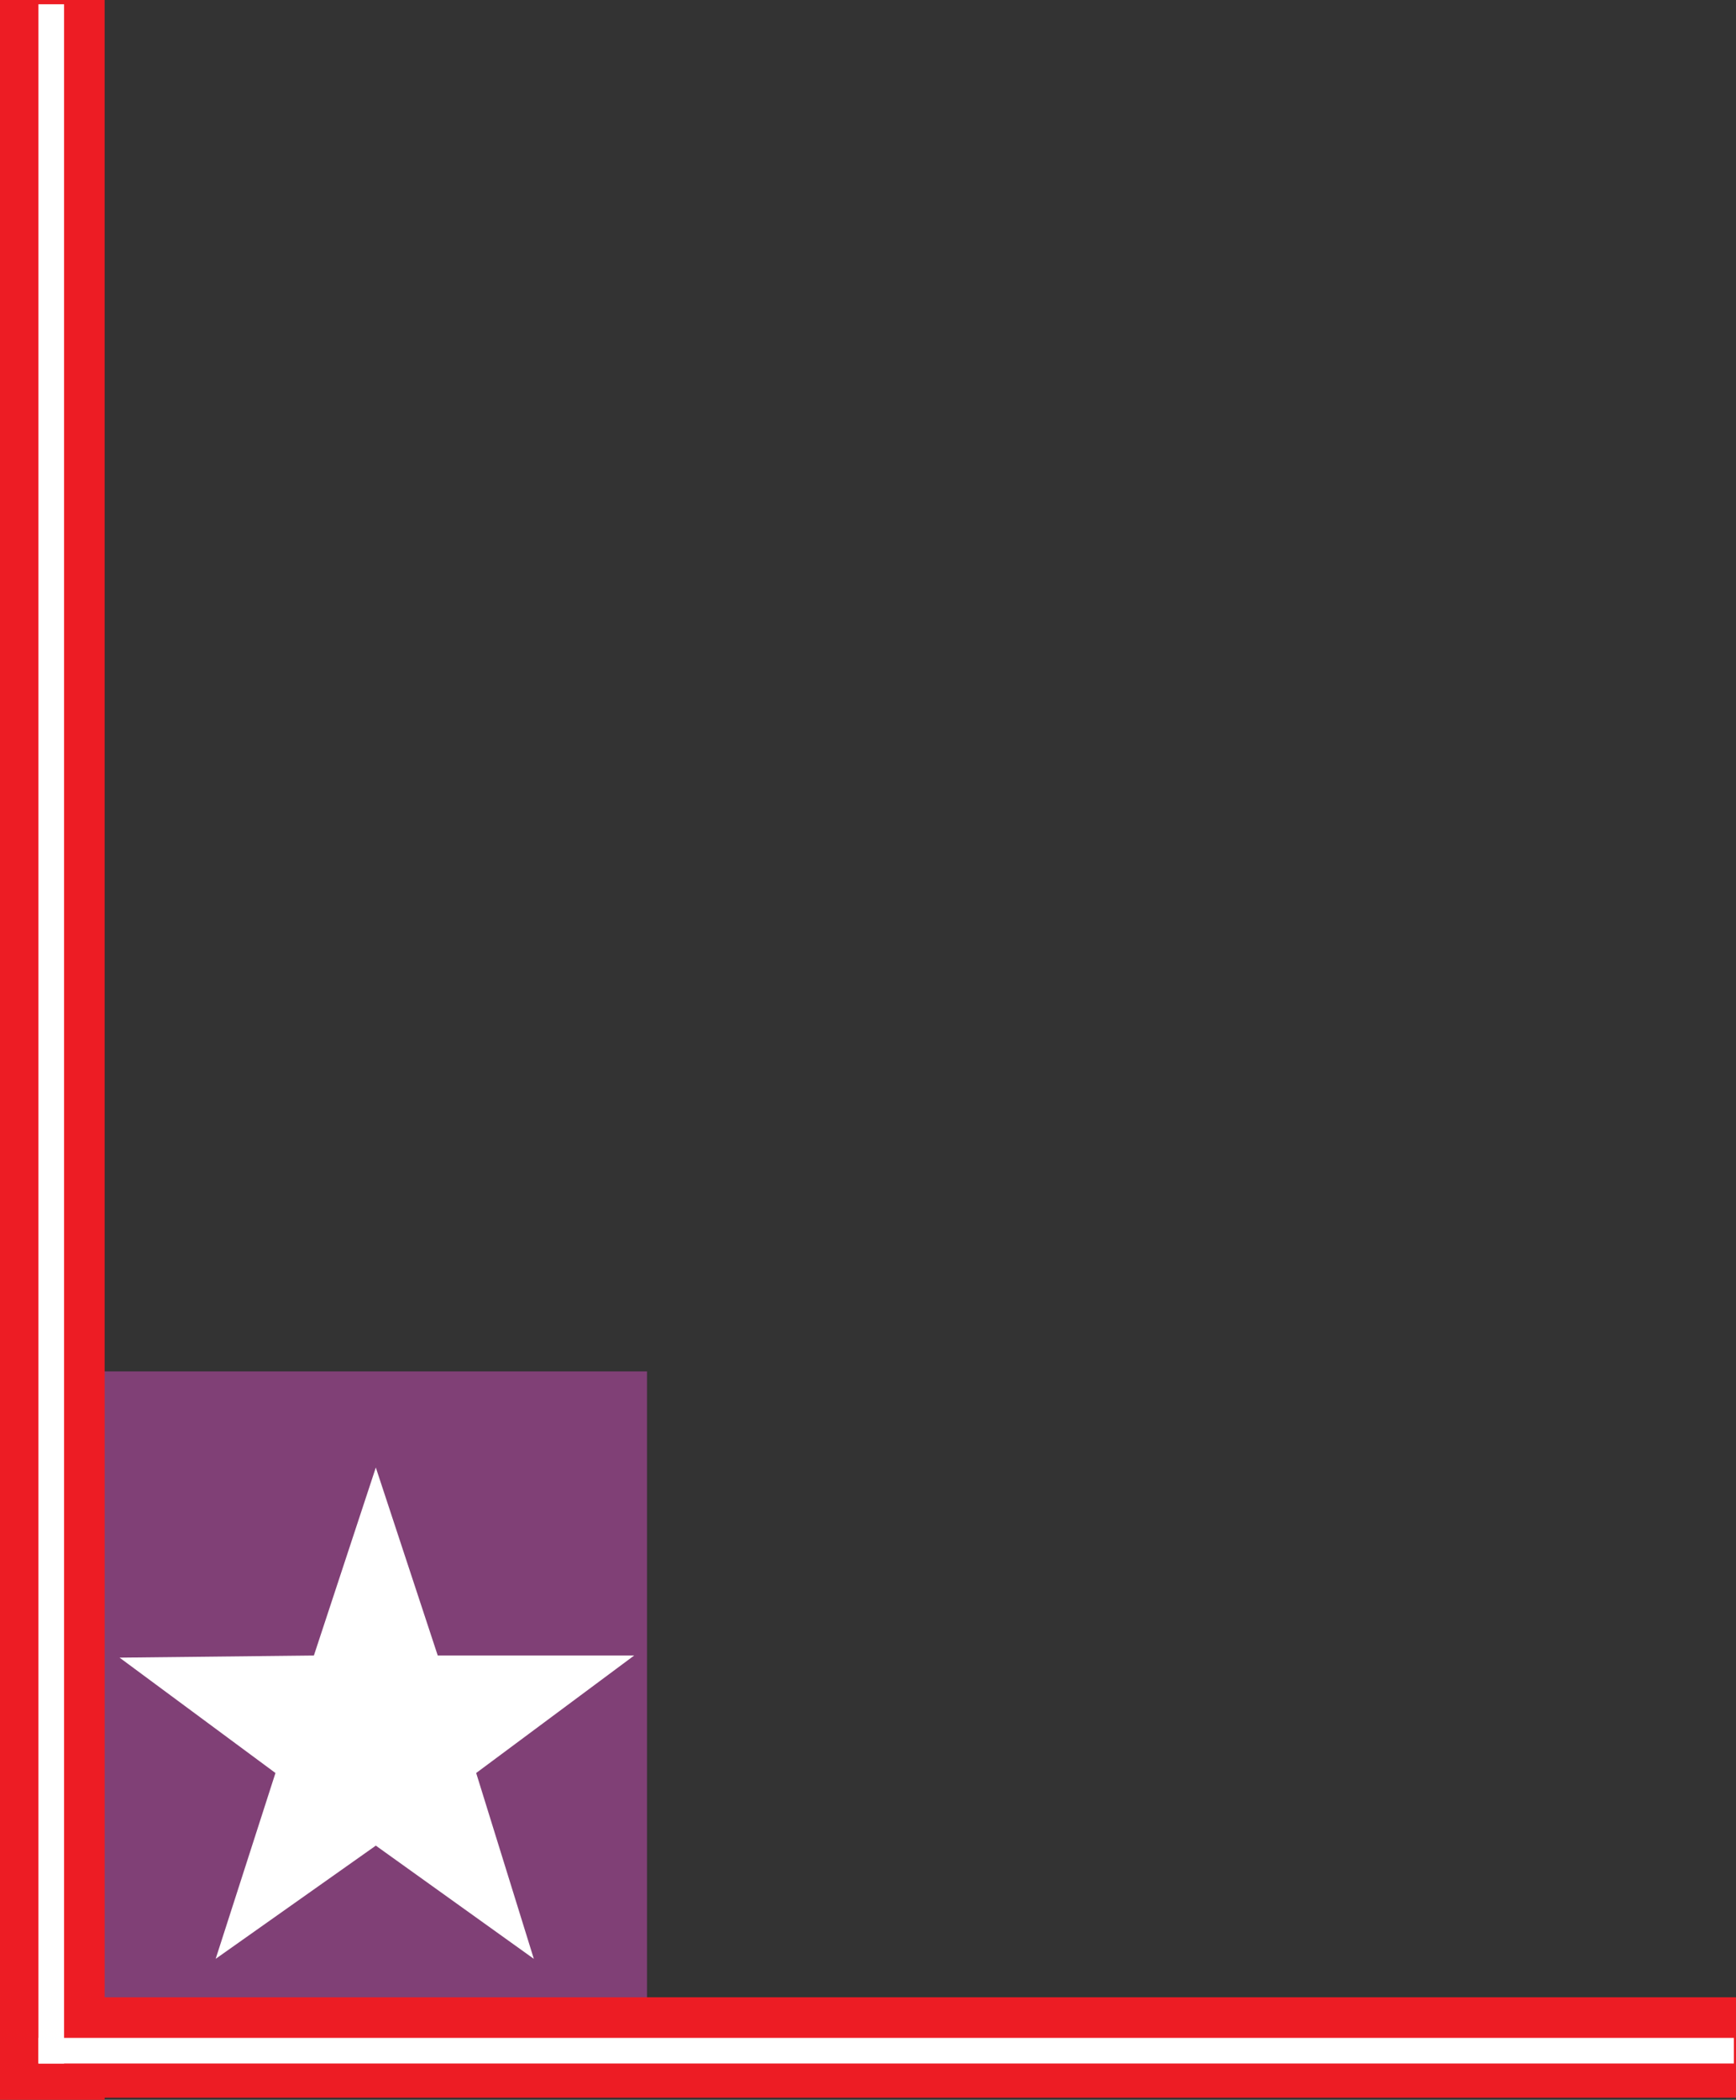
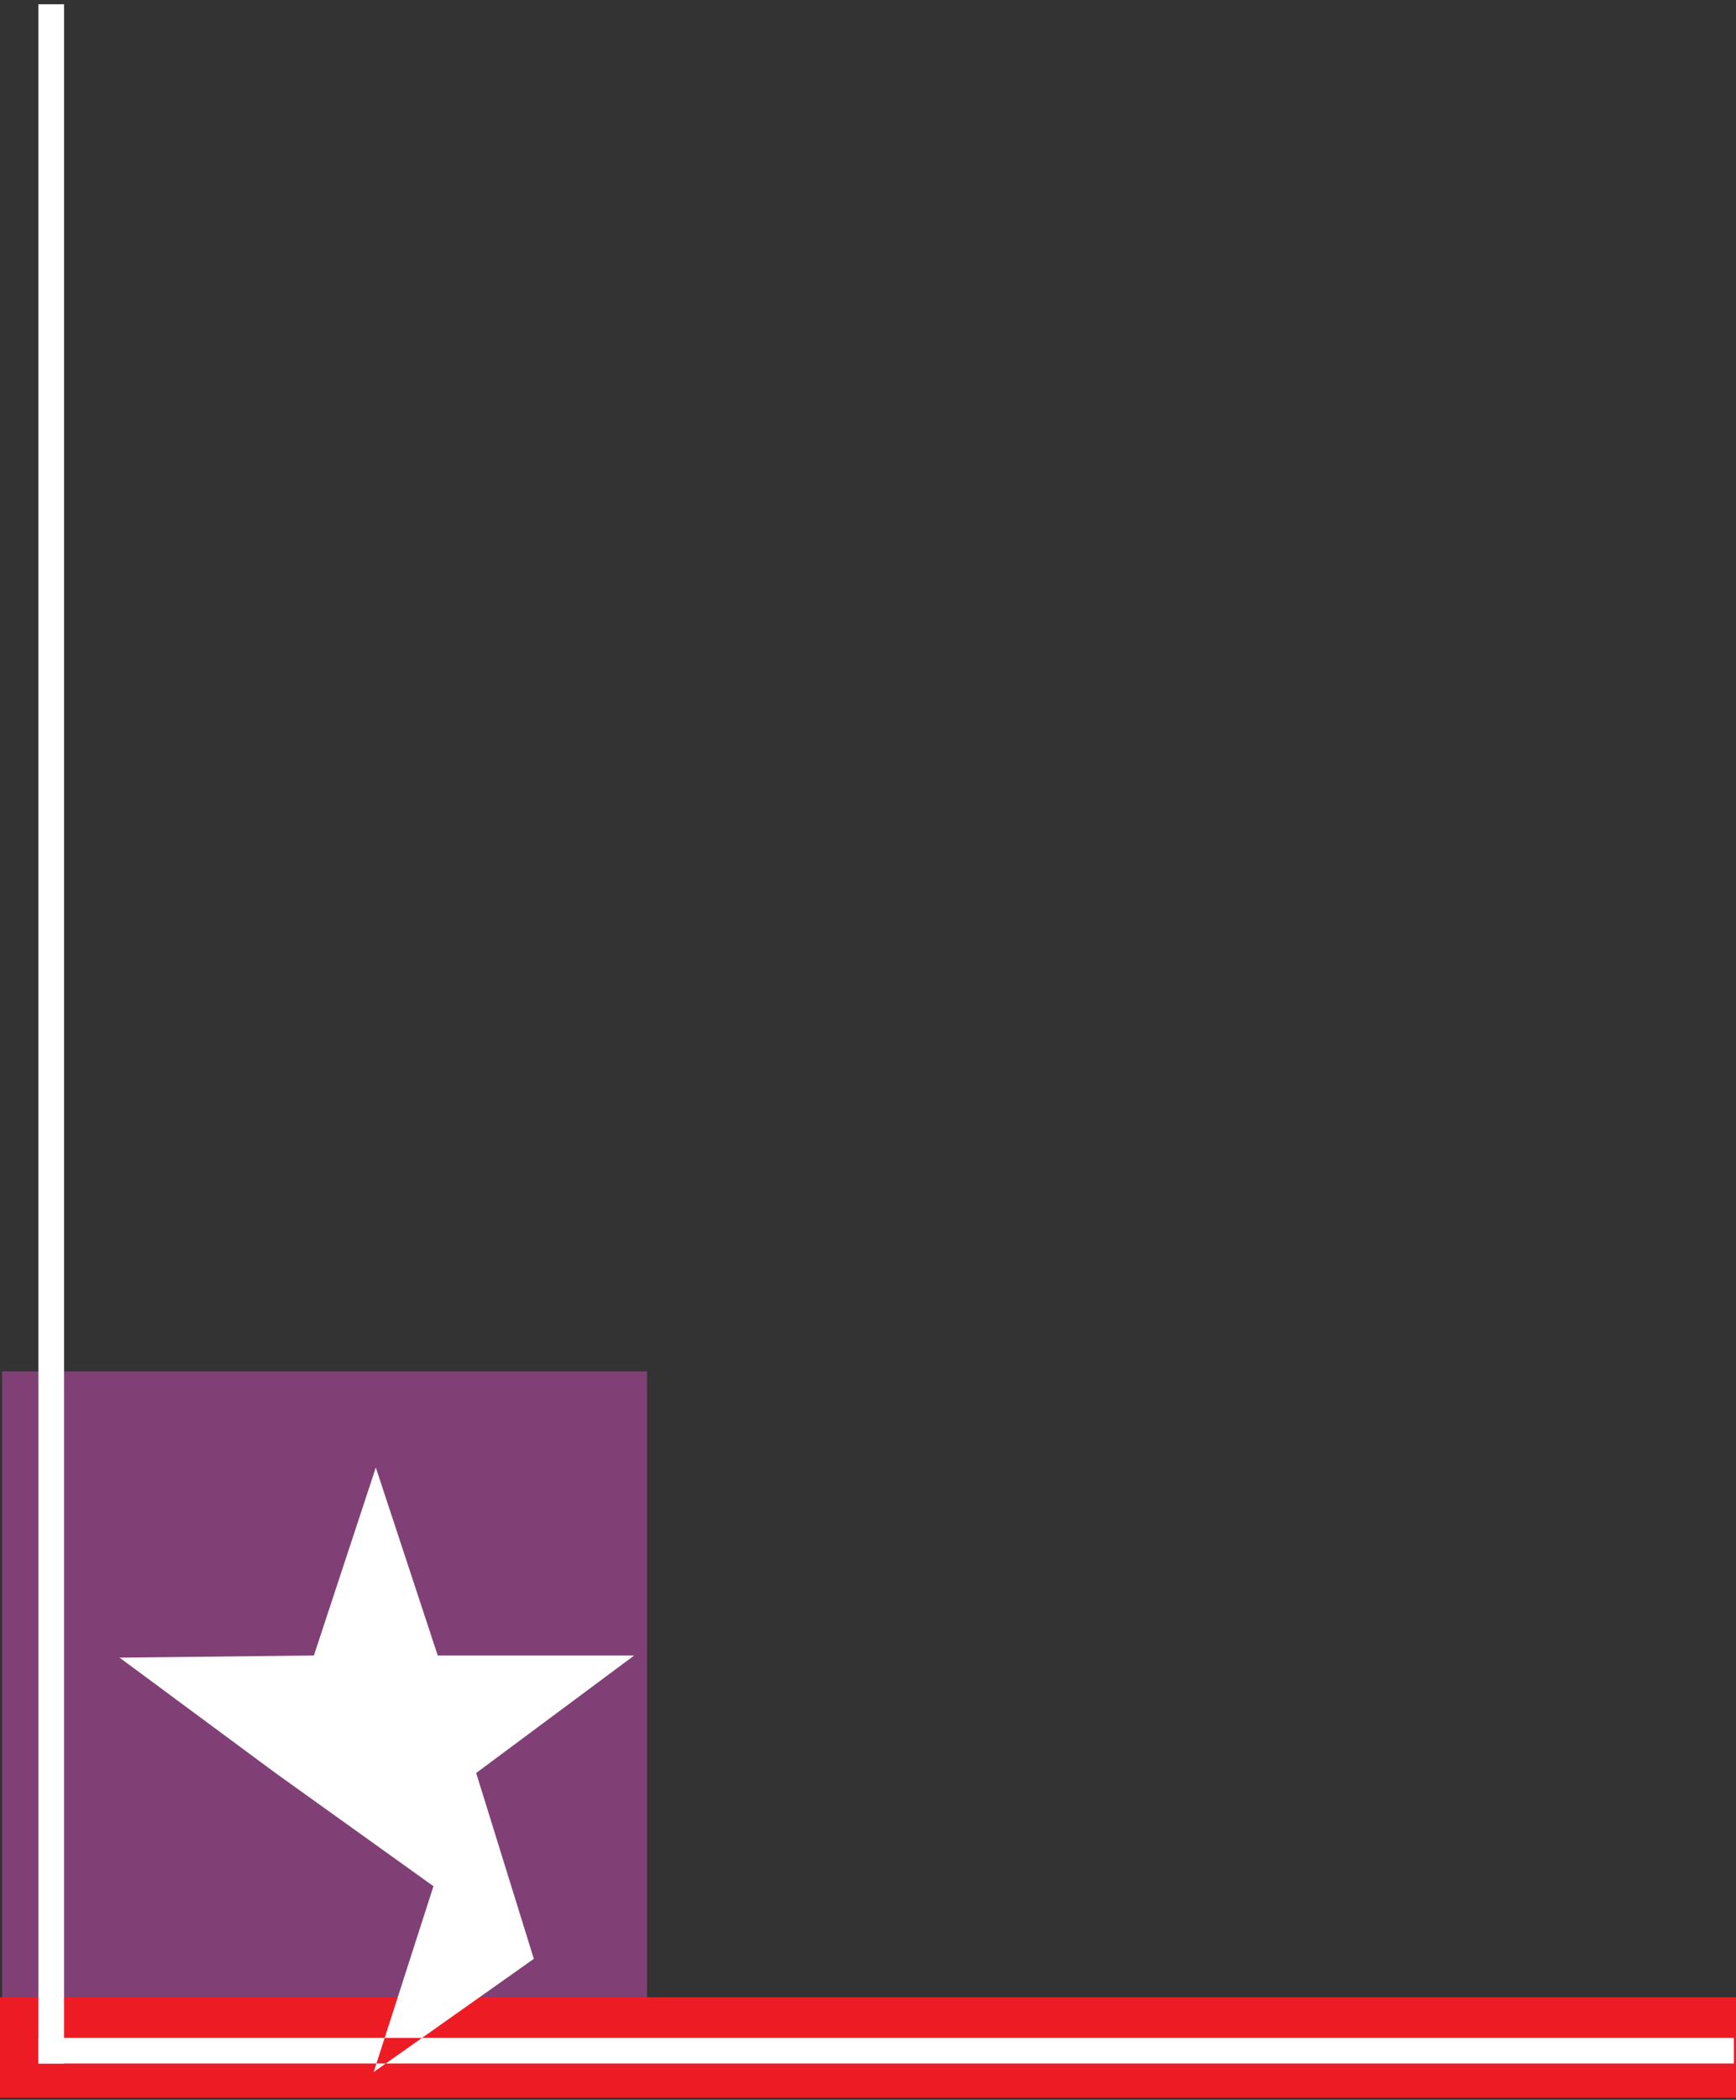
<svg xmlns="http://www.w3.org/2000/svg" width="609.75" height="737.25">
  <rect width="100%" height="100%" fill="#333333" stroke="none" />
  <path fill="#804076" fill-rule="evenodd" d="M.75 481.5h226.5V732H.75V481.5" />
  <path fill="#ed1c24" fill-rule="evenodd" d="M0 701.25h609.75v35.25H0v-35.25" />
-   <path fill="#ed1c24" fill-rule="evenodd" d="M0 737.25V0h36.75v737.25H0" />
  <path fill="#fff" fill-rule="evenodd" d="M13.5 724.5V1.5h9v723h-9" />
-   <path fill="#fff" fill-rule="evenodd" d="M13.5 724.5H609v-9H13.5v9m83.25-102L42 582l68.25-.75 21.75-66 21.75 66h69l-55.5 41.25 20.25 65.25L132 648l-56.25 39.75 21-65.25" />
+   <path fill="#fff" fill-rule="evenodd" d="M13.5 724.5H609v-9H13.5v9m83.25-102L42 582l68.25-.75 21.75-66 21.75 66h69l-55.5 41.25 20.25 65.25l-56.25 39.75 21-65.25" />
</svg>